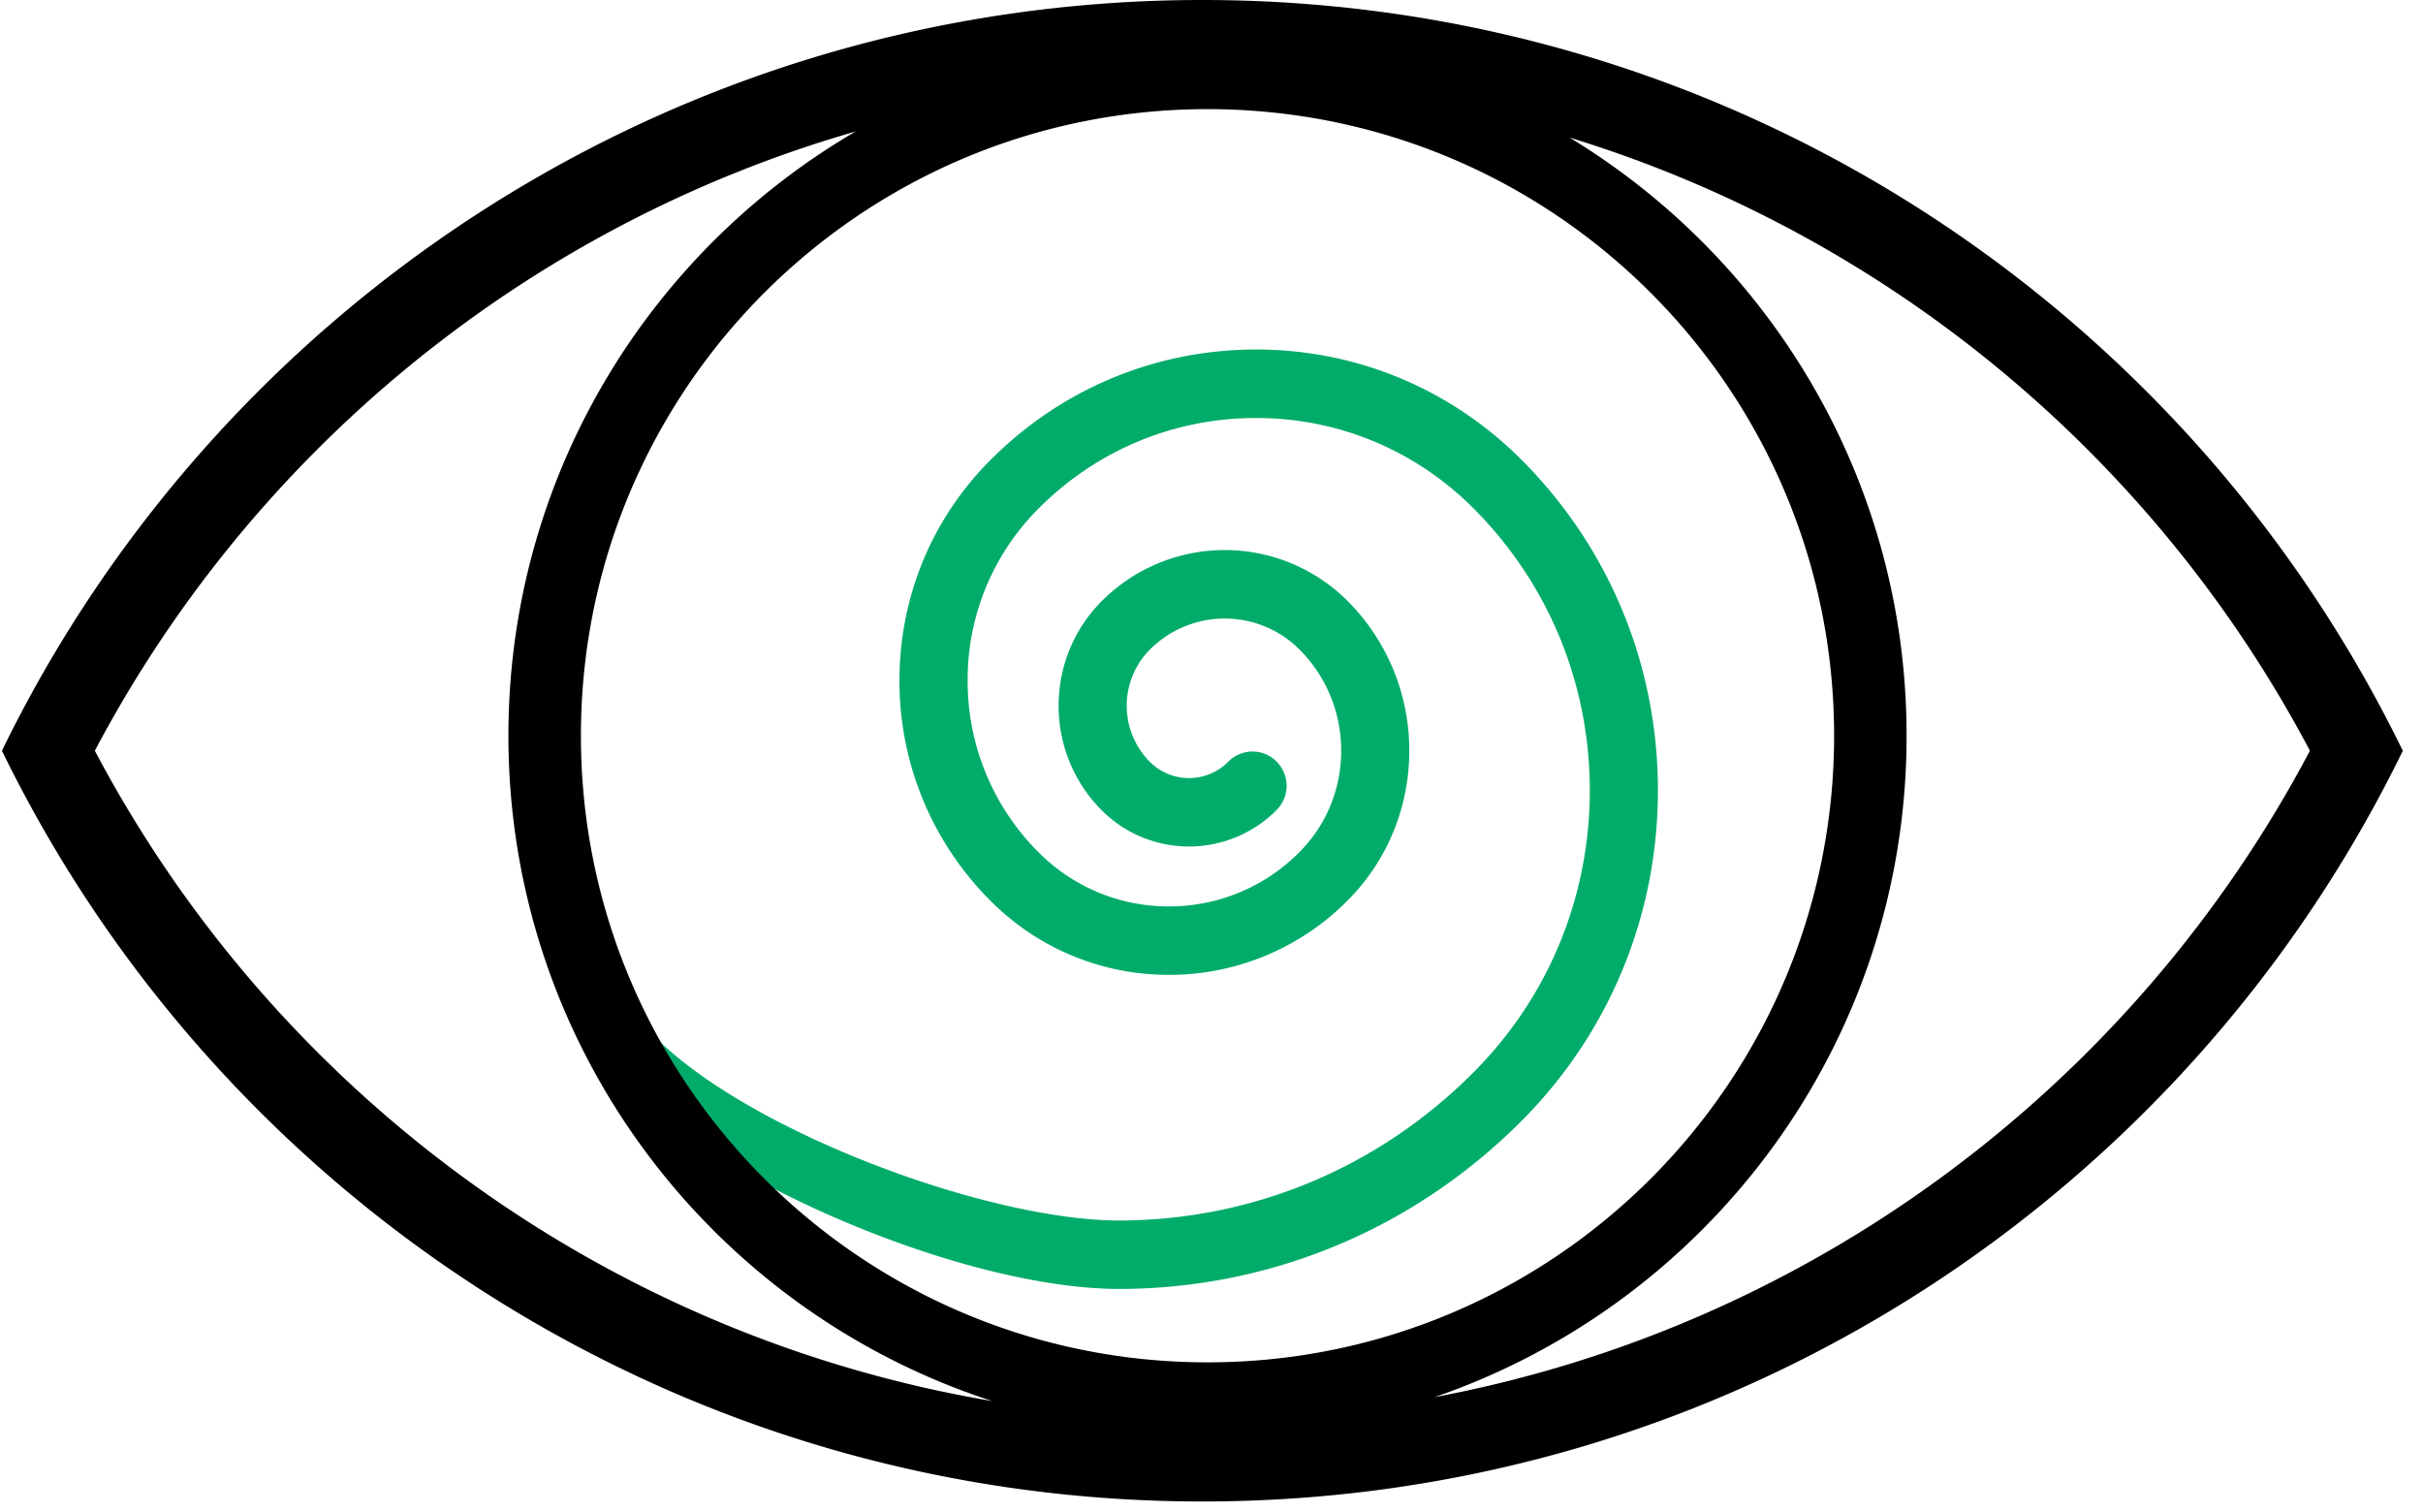
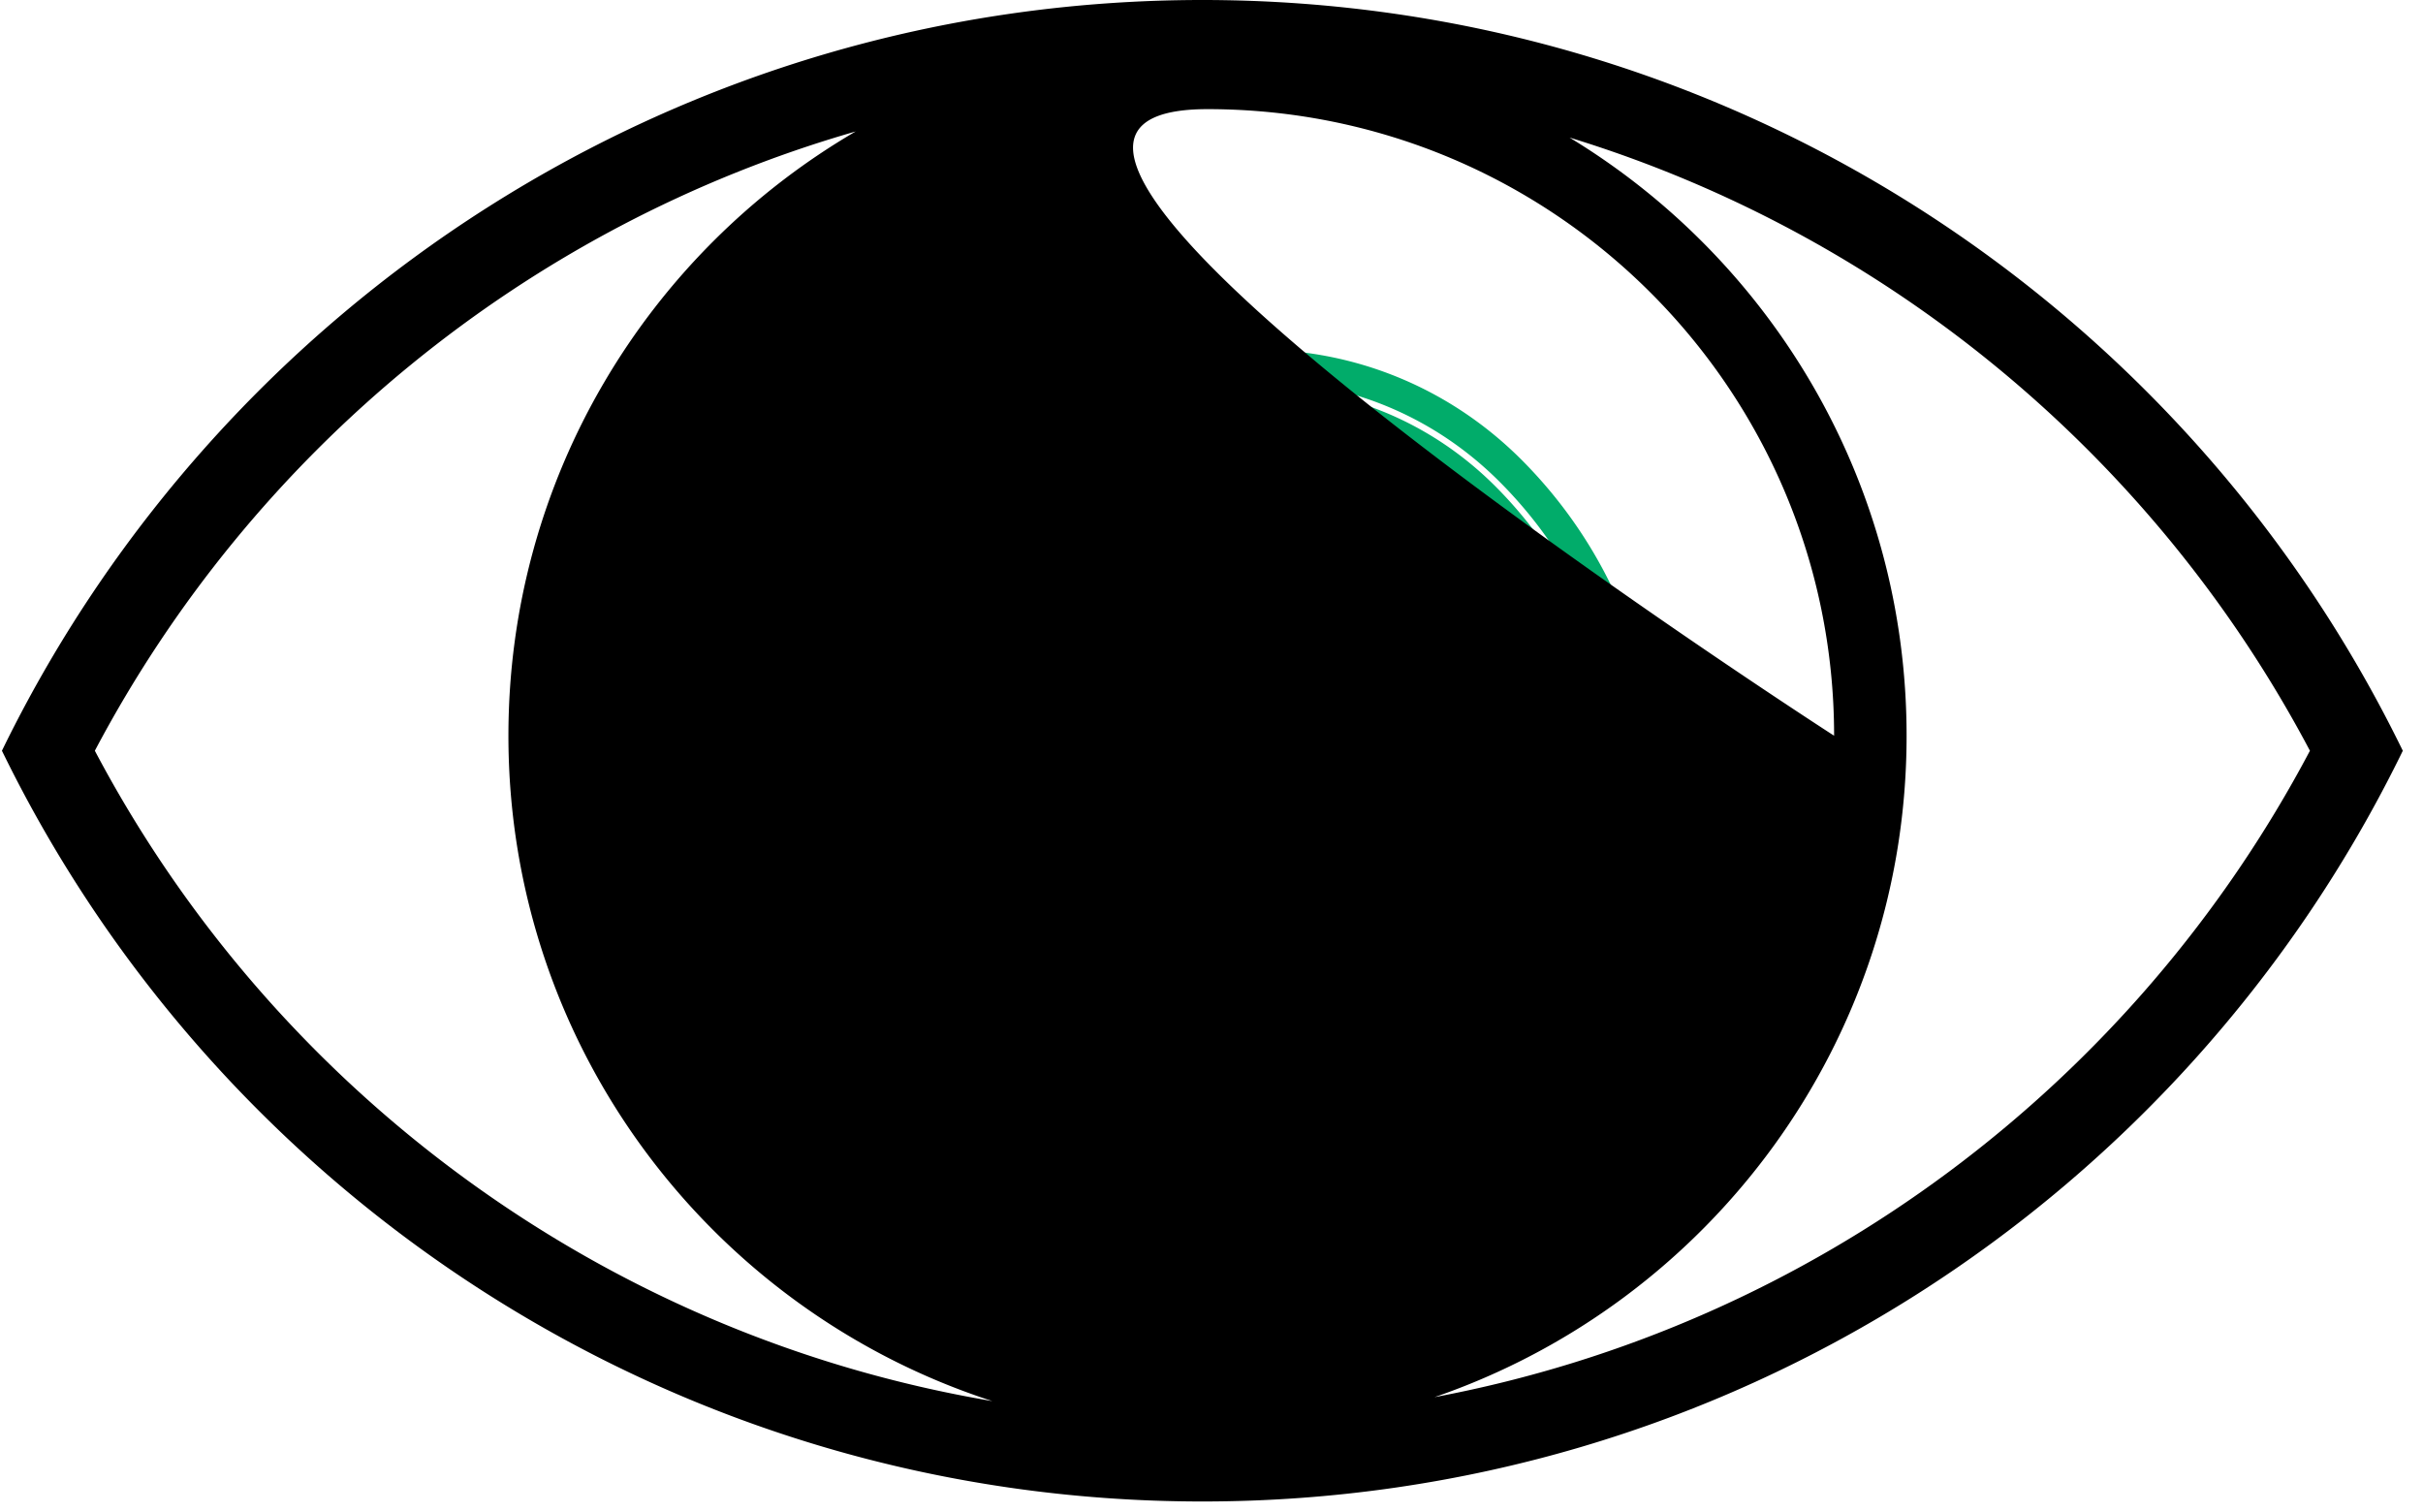
<svg xmlns="http://www.w3.org/2000/svg" width="117" height="73" fill="none">
-   <path d="M72.986 22.777c-3.294-3.322-7.673-5.151-12.33-5.151-4.66 0-9.04 1.83-12.333 5.151a14.217 14.217 0 00-4.14 10.076c0 3.806 1.47 7.385 4.14 10.076a11.36 11.36 0 008.12 3.393c3.067 0 5.951-1.205 8.12-3.393 3.652-3.682 3.652-9.674 0-13.357a7.636 7.636 0 00-10.85 0c-2.462 2.484-2.462 6.525 0 9.01a5.208 5.208 0 007.4 0 .907.907 0 000-1.278.89.89 0 00-1.266 0 3.426 3.426 0 01-4.868 0 4.597 4.597 0 010-6.454 5.855 5.855 0 018.318 0c2.954 2.978 2.954 7.825 0 10.804a9.59 9.59 0 01-6.854 2.863 9.59 9.59 0 01-6.854-2.863 12.413 12.413 0 01-3.614-8.8c0-3.324 1.283-6.45 3.614-8.8 2.956-2.98 6.886-4.621 11.066-4.621 4.18 0 8.11 1.641 11.065 4.622 3.738 3.768 5.796 8.778 5.796 14.107 0 5.33-2.058 10.34-5.796 14.109-4.744 4.783-11.039 7.413-17.74 7.413.048 0-.048 0 0 0-6.627-.037-18.384-4.446-22.98-9.184l-.439.262-.354.739c4.933 5.086 16.665 9.949 23.773 9.988-.052 0 .052 0 0 0 7.18 0 13.924-2.817 19.006-7.941 4.076-4.11 6.32-9.574 6.32-15.386 0-5.812-2.244-11.275-6.32-15.385z" fill="#01AC6A" />
  <path d="M53.98 59.684c6.701 0 12.996-2.63 17.74-7.413 3.738-3.769 5.796-8.779 5.796-14.109 0-5.329-2.058-10.339-5.796-14.107-2.954-2.98-6.885-4.622-11.065-4.622s-8.11 1.641-11.066 4.622a12.415 12.415 0 00-3.614 8.8 12.41 12.41 0 003.614 8.799 9.59 9.59 0 006.854 2.863 9.59 9.59 0 006.854-2.863c2.954-2.979 2.954-7.826 0-10.804a5.855 5.855 0 00-8.318 0 4.597 4.597 0 000 6.454 3.426 3.426 0 004.868 0 .89.89 0 011.267 0c.35.353.35.924 0 1.277a5.208 5.208 0 01-7.4 0c-2.463-2.484-2.463-6.525 0-9.009a7.636 7.636 0 0110.85 0c3.65 3.683 3.65 9.675 0 13.357a11.361 11.361 0 01-8.12 3.393 11.36 11.36 0 01-8.121-3.393 14.218 14.218 0 01-4.14-10.076c0-3.806 1.47-7.385 4.14-10.076 3.293-3.322 7.673-5.151 12.332-5.151 4.658 0 9.037 1.83 12.331 5.151 4.076 4.11 6.32 9.573 6.32 15.385 0 5.812-2.244 11.276-6.32 15.386-5.082 5.124-11.827 7.941-19.006 7.941m0-1.805c-.048 0 .048 0 0 0zm0 0C47.353 59.647 35.596 55.238 31 50.5l-.439.262-.354.739c4.933 5.086 16.665 9.949 23.773 9.988m0 0c.052 0-.052 0 0 0z" stroke="#01AC6A" stroke-width="1.5" />
-   <path fill-rule="evenodd" clip-rule="evenodd" d="M58.059 0c25.358 0 47.294 14.646 57.813 35.94.052.103.102.207.153.31l-.152.31C105.354 57.854 83.417 72.5 58.059 72.5 32.702 72.5 10.765 57.854.246 36.56a64.808 64.808 0 01-.153-.31l.152-.31C10.765 14.646 32.701 0 58.06 0zm-10.14 67.653C29.084 64.472 13.205 52.578 4.58 36.25c7.598-14.384 20.824-25.326 36.74-29.903-10.03 5.852-16.77 16.728-16.77 29.178 0 15.019 9.808 27.747 23.368 32.128zm21.347-.19c18.367-3.443 33.81-15.194 42.274-31.213-7.441-14.083-20.277-24.868-35.751-29.608 9.756 5.917 16.275 16.639 16.275 28.883 0 14.807-9.534 27.388-22.798 31.938zm19.298-31.938c0 16.71-13.546 30.257-30.257 30.257-16.71 0-30.256-13.547-30.256-30.257S41.597 5.27 58.307 5.27s30.257 13.546 30.257 30.256z" fill="#000" />
+   <path fill-rule="evenodd" clip-rule="evenodd" d="M58.059 0c25.358 0 47.294 14.646 57.813 35.94.052.103.102.207.153.31l-.152.31C105.354 57.854 83.417 72.5 58.059 72.5 32.702 72.5 10.765 57.854.246 36.56a64.808 64.808 0 01-.153-.31l.152-.31C10.765 14.646 32.701 0 58.06 0zm-10.14 67.653C29.084 64.472 13.205 52.578 4.58 36.25c7.598-14.384 20.824-25.326 36.74-29.903-10.03 5.852-16.77 16.728-16.77 29.178 0 15.019 9.808 27.747 23.368 32.128zm21.347-.19c18.367-3.443 33.81-15.194 42.274-31.213-7.441-14.083-20.277-24.868-35.751-29.608 9.756 5.917 16.275 16.639 16.275 28.883 0 14.807-9.534 27.388-22.798 31.938zm19.298-31.938S41.597 5.27 58.307 5.27s30.257 13.546 30.257 30.256z" fill="#000" />
</svg>